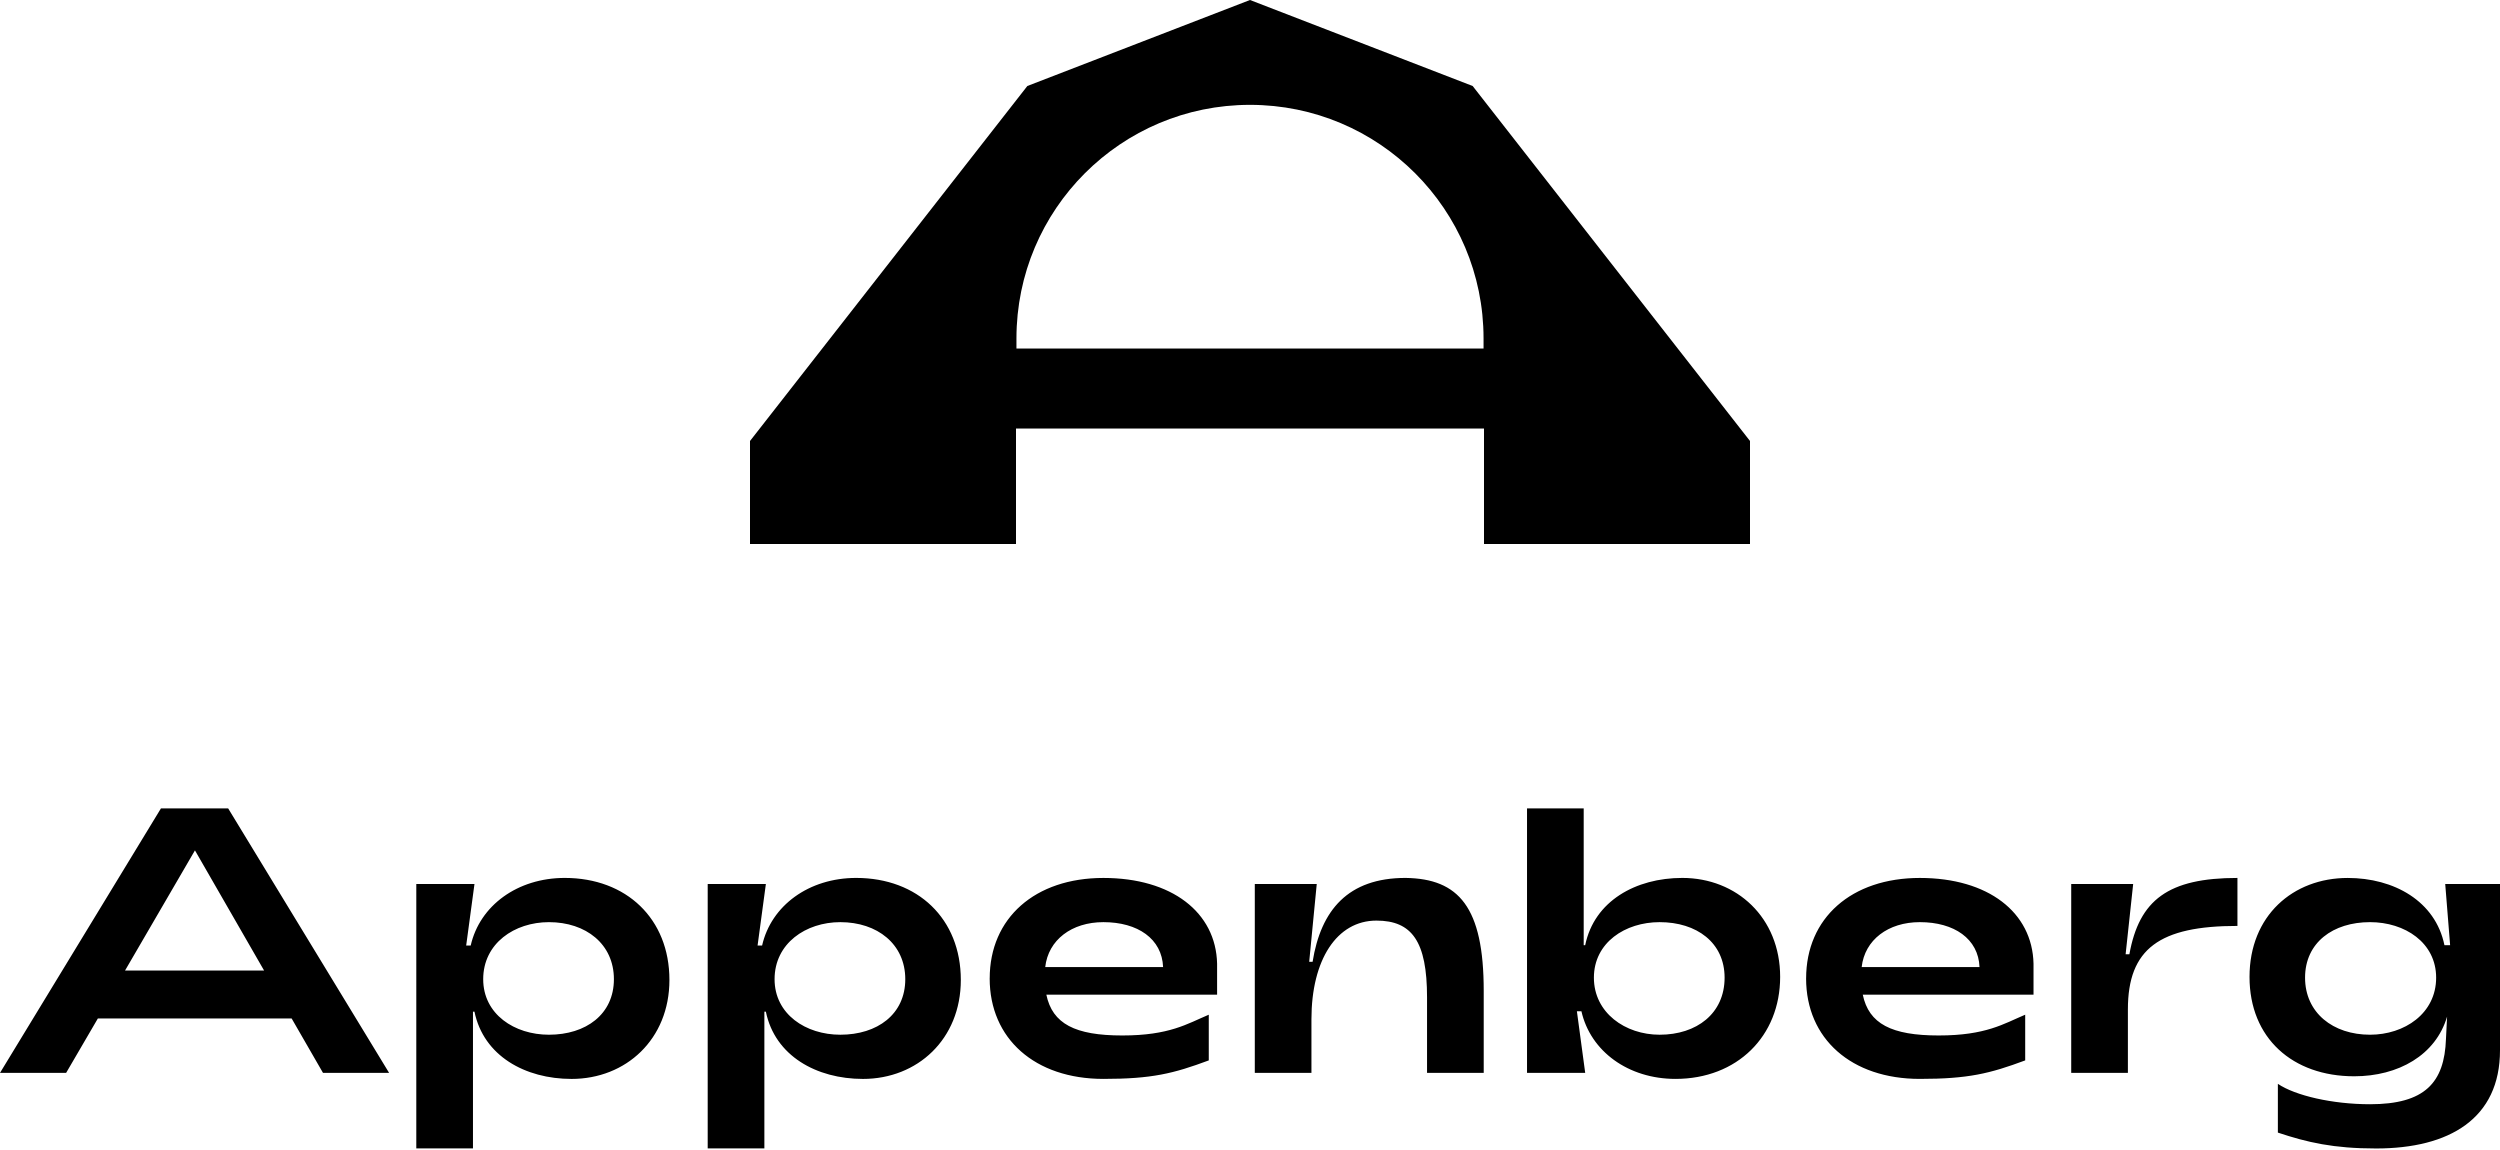
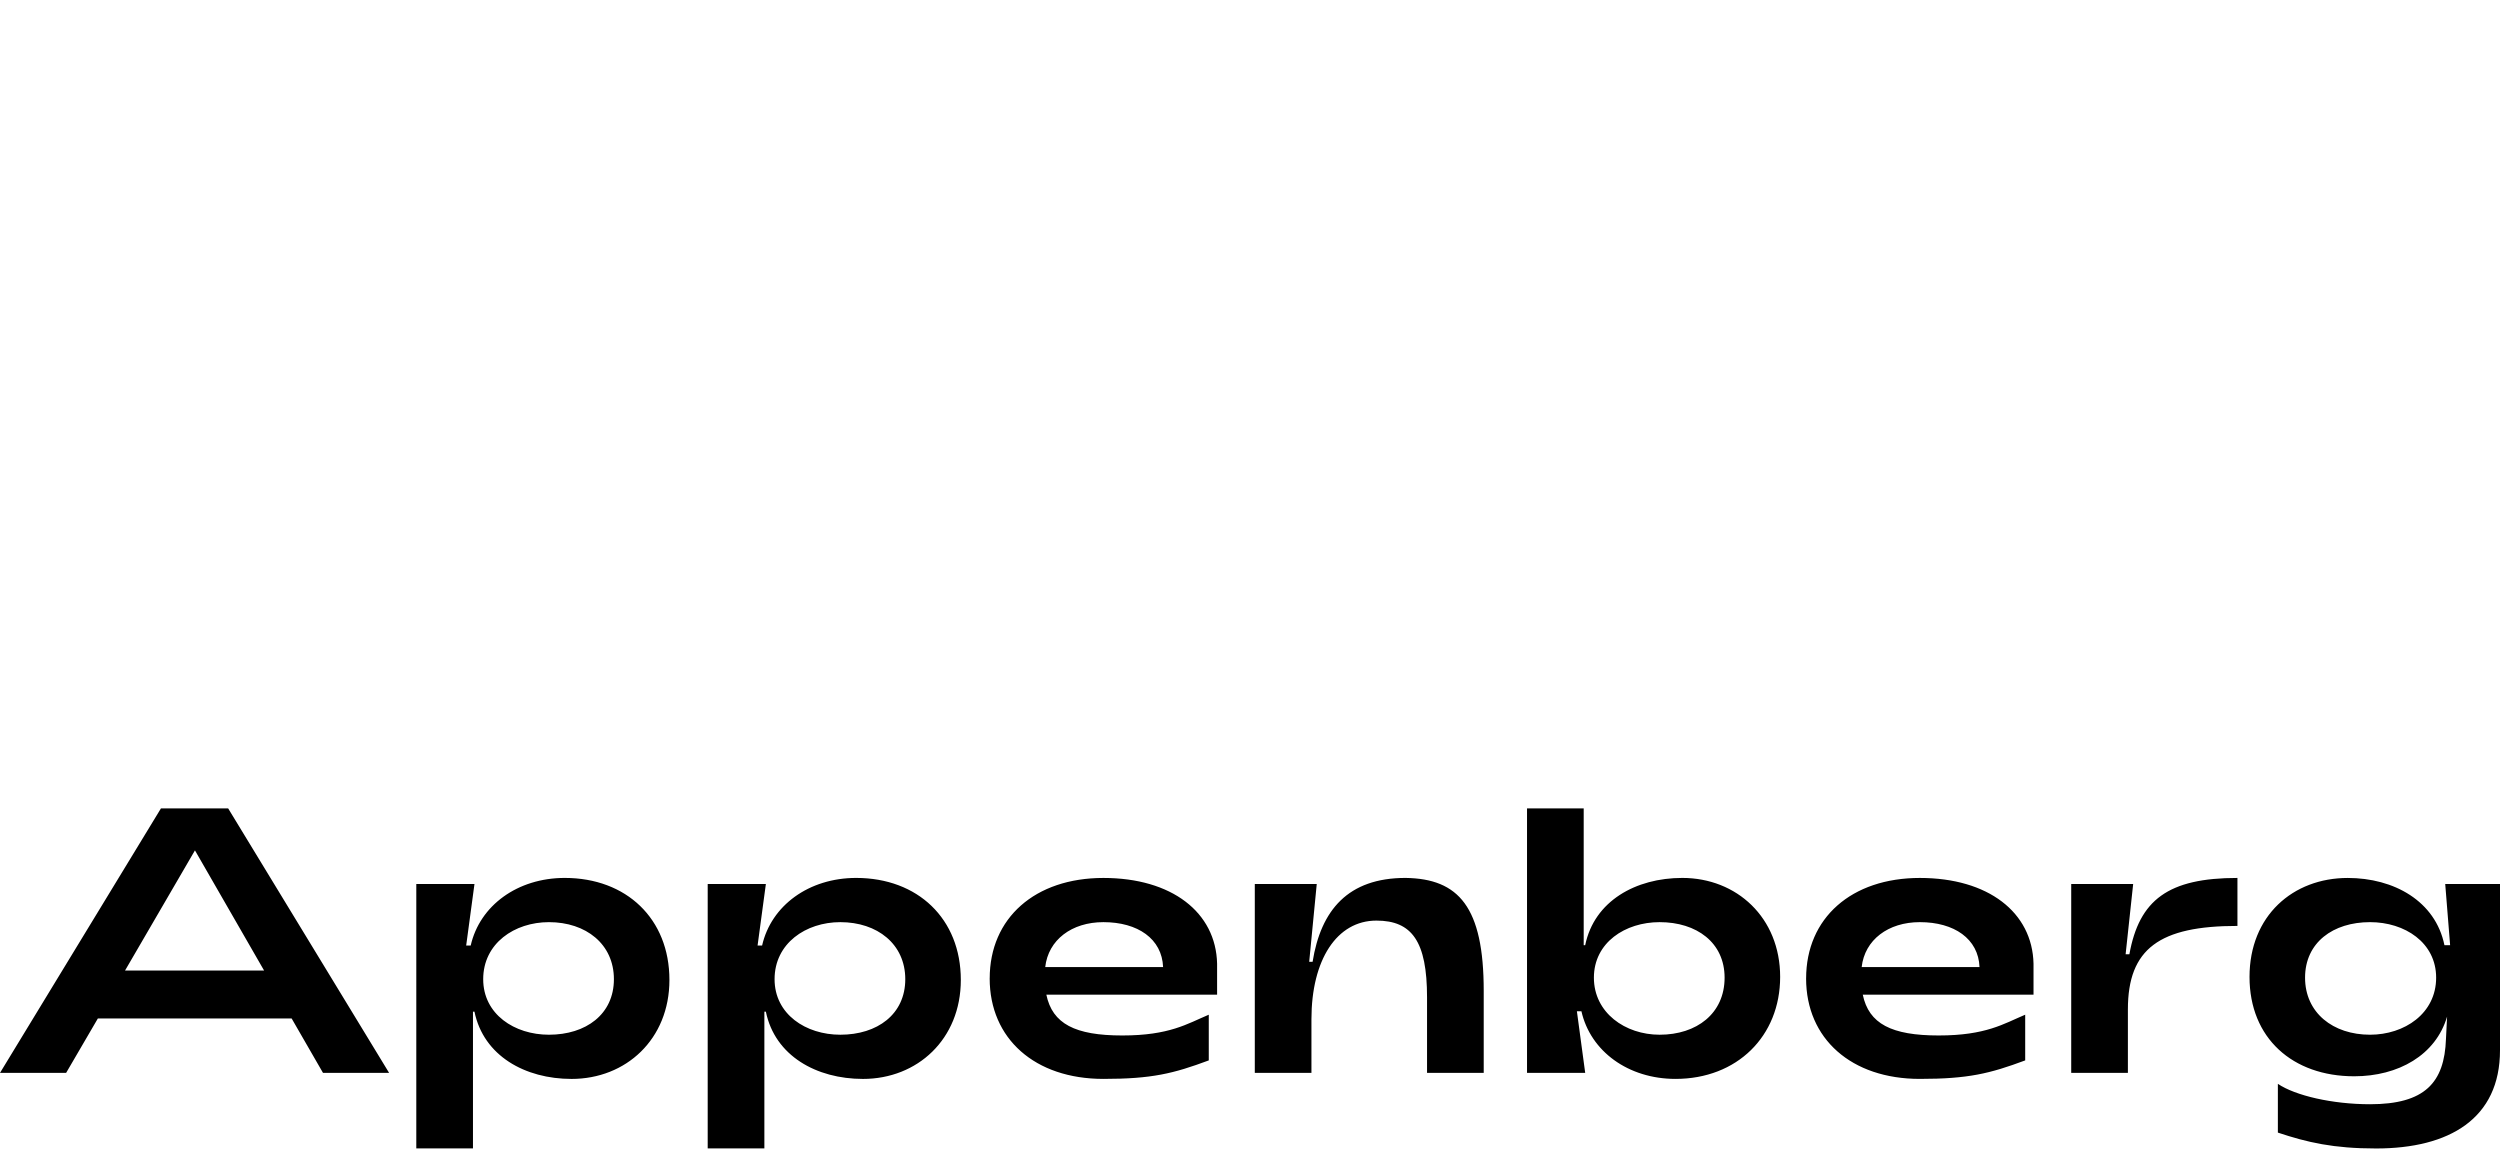
<svg xmlns="http://www.w3.org/2000/svg" viewBox="0 0 1000 460">
  <path d="M0 429.15l64.37-105.78h26.9l64.37 105.78H129.2l-12.54-21.76H39.14l-12.69 21.76H0zm50.02-40.95h55.61l-27.65-48.05-27.96 48.05zm217.75 3.78c0 23.72-17.38 39.59-39.14 39.59-18.59 0-35.21-9.22-38.84-26.9h-.6v54.7h-22.67V353.59h23.27l-3.32 24.63h1.81c3.63-16.02 18.74-27.05 37.63-27.05 24.63 0 41.86 16.32 41.86 40.8zm-74.49-.3c0 14.05 12.54 22.21 26.29 22.21 14.81 0 25.99-8.16 25.99-22.21s-11.18-22.82-25.99-22.82c-13.75 0-26.29 8.46-26.29 22.82zm191.05.3c0 23.72-17.38 39.59-39.14 39.59-18.59 0-35.21-9.22-38.84-26.9h-.6v54.7h-22.67V353.59h23.27l-3.32 24.63h1.81c3.63-16.02 18.74-27.05 37.63-27.05 24.63 0 41.86 16.32 41.86 40.8zm-74.5-.3c0 14.05 12.54 22.21 26.29 22.21 14.81 0 25.99-8.16 25.99-22.21s-11.18-22.82-25.99-22.82c-13.75 0-26.29 8.46-26.29 22.82zm86.05-.3c0-24.18 18.13-40.2 45.48-40.2s45.03 13.75 45.48 34.3v12.39h-68.3c2.42 11.64 11.48 16.32 30.37 16.32s25.99-4.68 34.6-8.31v18.28c-14.2 5.29-22.82 7.4-42.16 7.4-27.35 0-45.48-16.02-45.48-40.2zm69.36-4.54c-.45-11.33-10.12-17.98-23.88-17.98-12.69 0-22.06 7.1-23.27 17.98h47.15zm36.68 42.31v-75.56h24.78l-3.02 31.13h1.36c3.32-20.7 14.2-33.55 37.17-33.55 21.31.3 31.28 11.64 31.28 45.18v32.79h-22.67v-30.22c0-22.36-6.04-30.68-20.25-30.68-15.87 0-25.99 15.72-25.99 39.44v21.46h-22.67zm130.65-24.63h-1.81l3.32 24.63h-23.27V323.37h22.67v54.7h.6c3.63-17.68 20.25-26.9 38.84-26.9 21.76 0 39.14 15.87 39.14 39.59s-17.23 40.8-41.86 40.8c-18.89 0-34-11.03-37.63-27.05zm57.27-13.45c0-14.05-11.18-22.21-25.99-22.21-13.75 0-26.29 8.16-26.29 22.21s12.54 22.82 26.29 22.82c14.81 0 25.99-8.46 25.99-22.82zm32.61.31c0-24.18 18.13-40.2 45.48-40.2s45.03 13.75 45.48 34.3v12.39h-68.3c2.42 11.64 11.48 16.32 30.37 16.32s25.99-4.68 34.6-8.31v18.28c-14.2 5.29-22.82 7.4-42.16 7.4-27.35 0-45.48-16.02-45.48-40.2zm69.36-4.54c-.45-11.33-10.12-17.98-23.87-17.98-12.69 0-22.06 7.1-23.27 17.98h47.15zm36.68 42.31v-75.56h24.78l-3.02 28.11h1.51c3.93-21.76 15.56-30.52 43.22-30.52v19.19c-31.13 0-43.82 9.07-43.82 33.4v25.39h-22.67zm82.66 23.88v-19.49c6.95 4.69 21.76 8.16 36.87 8.16 21.91 0 29.77-8.61 30.37-26.14l.45-8.92c-4.53 15.41-19.49 23.88-37.17 23.88-24.63 0-41.86-15.26-41.86-39.74s17.38-39.59 39.29-39.59c18.44 0 35.06 9.22 38.68 26.9h2.27l-1.96-24.48H1000v66.49c0 27.35-20.25 39.29-49.56 39.29-17.08 0-27.5-2.42-39.29-6.35zm63.31-61.96c0-14.05-12.54-22.21-26.44-22.21-14.81 0-25.99 8.16-25.99 22.21s11.18 22.82 25.99 22.82c13.75 0 26.44-8.46 26.44-22.82z" data-name="AB Schriftzug" />
-   <path d="M589.06 34.4L500 0l-89.06 34.4L300 176.4v41.2h106.4v-46.19h187.2v46.19H700v-41.2l-110.94-142zM406.58 135.36c0-51.59 41.83-93.42 93.42-93.42 51.6 0 93.42 41.83 93.42 93.42v4.06H406.58v-.07-3.98z" data-name="AB Zeichen" />
</svg>